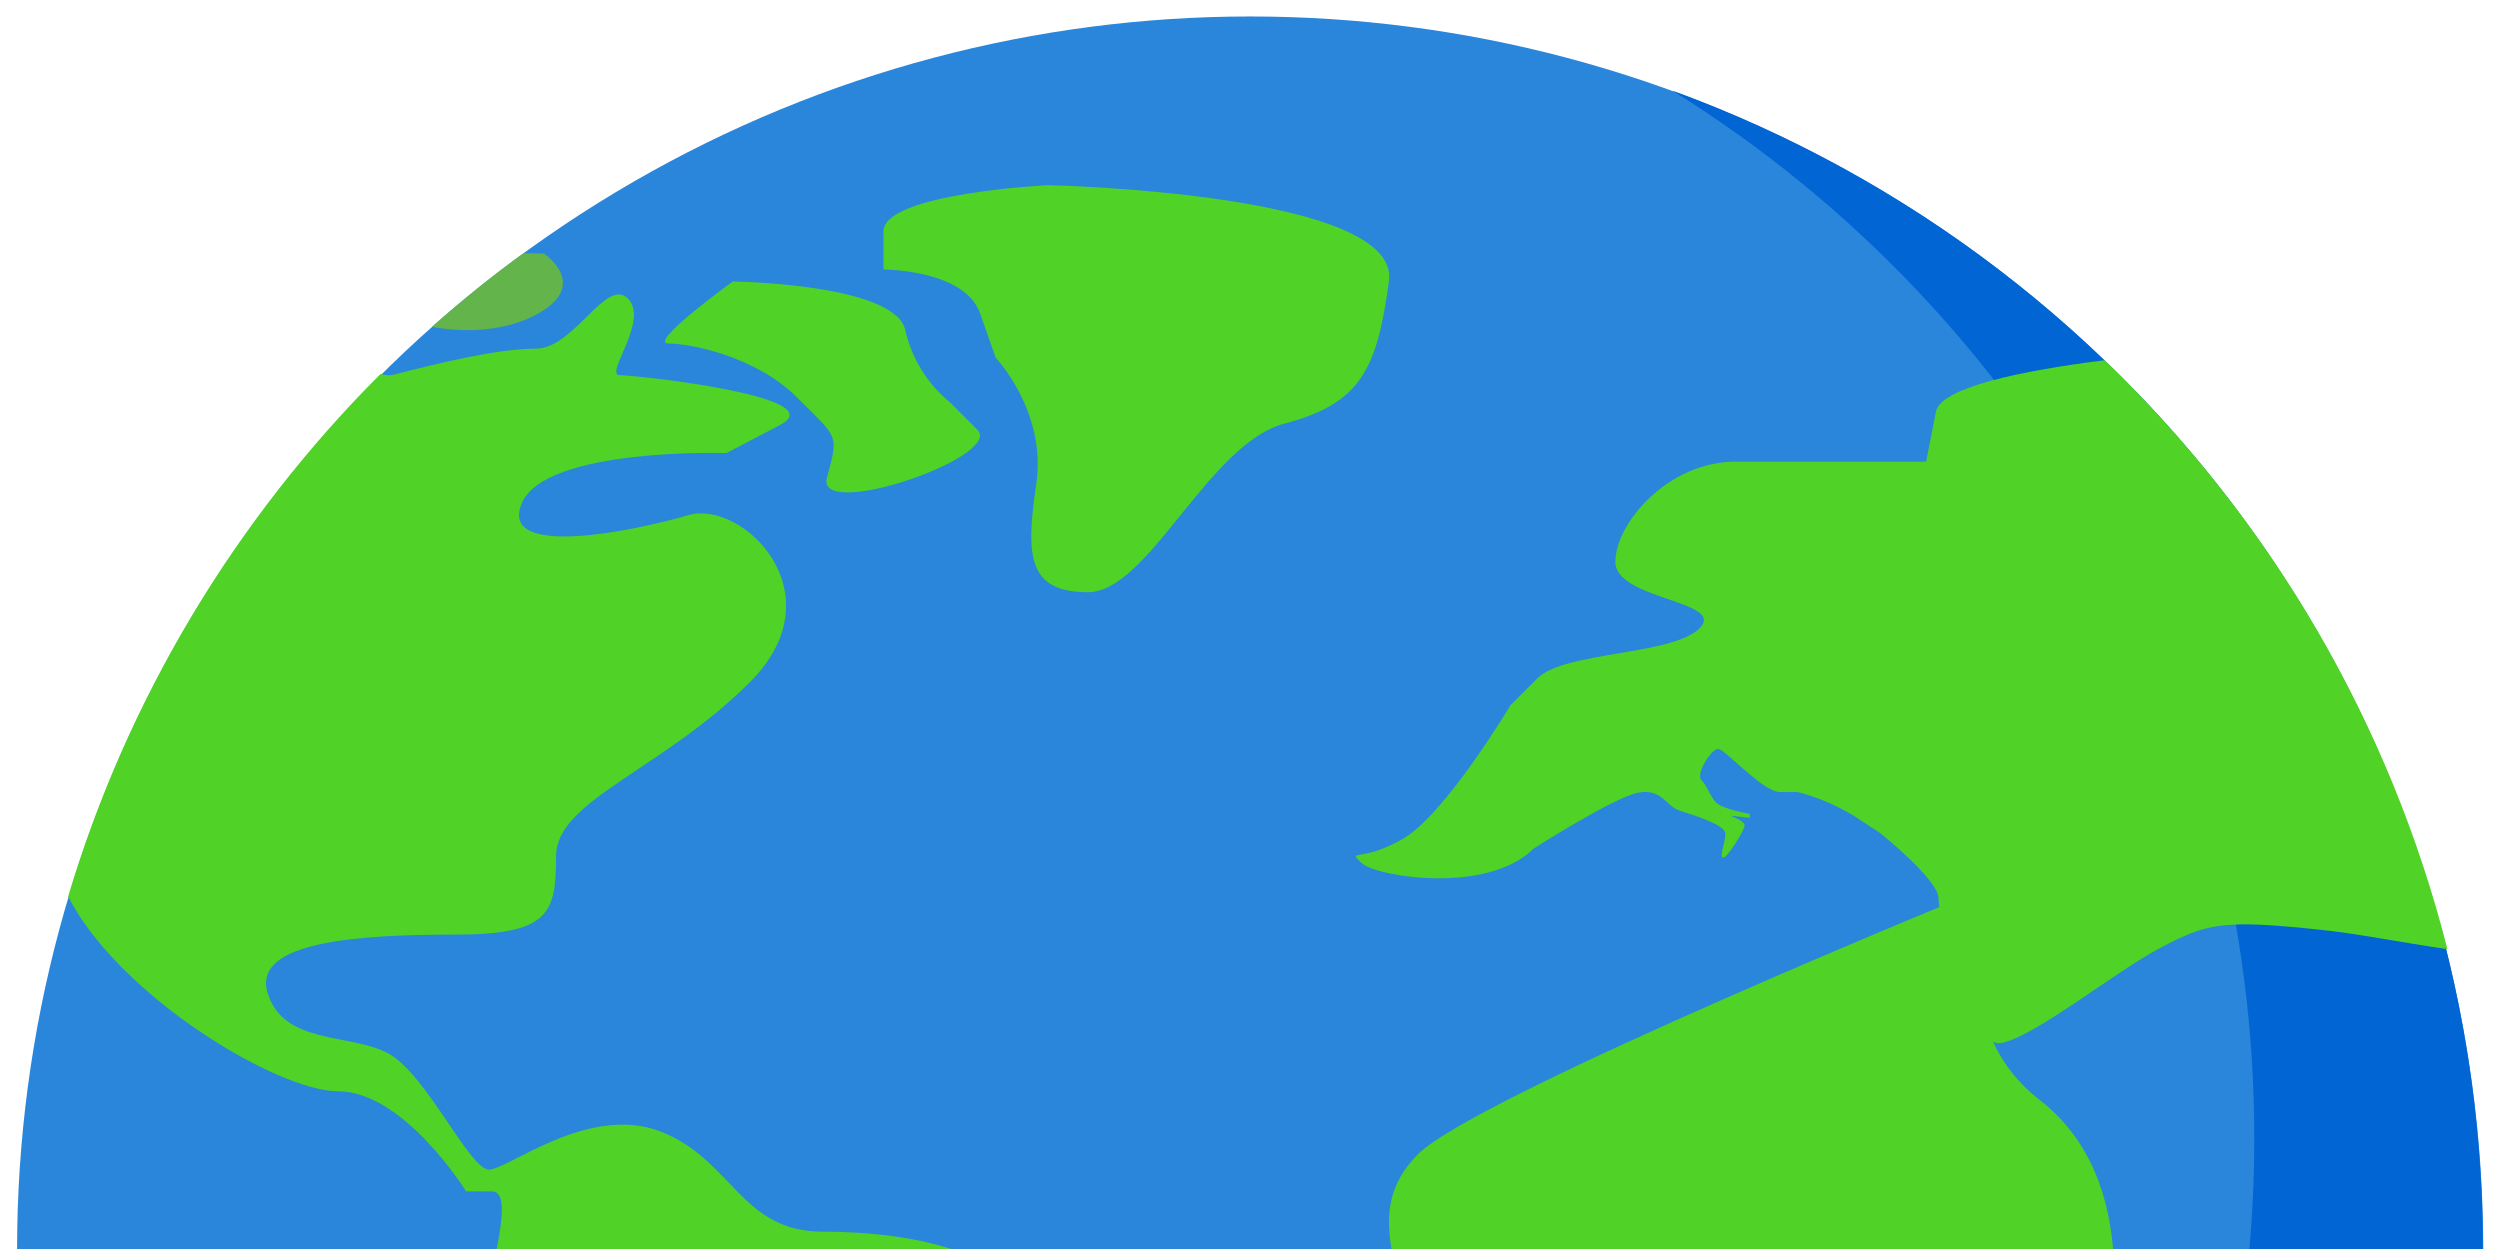
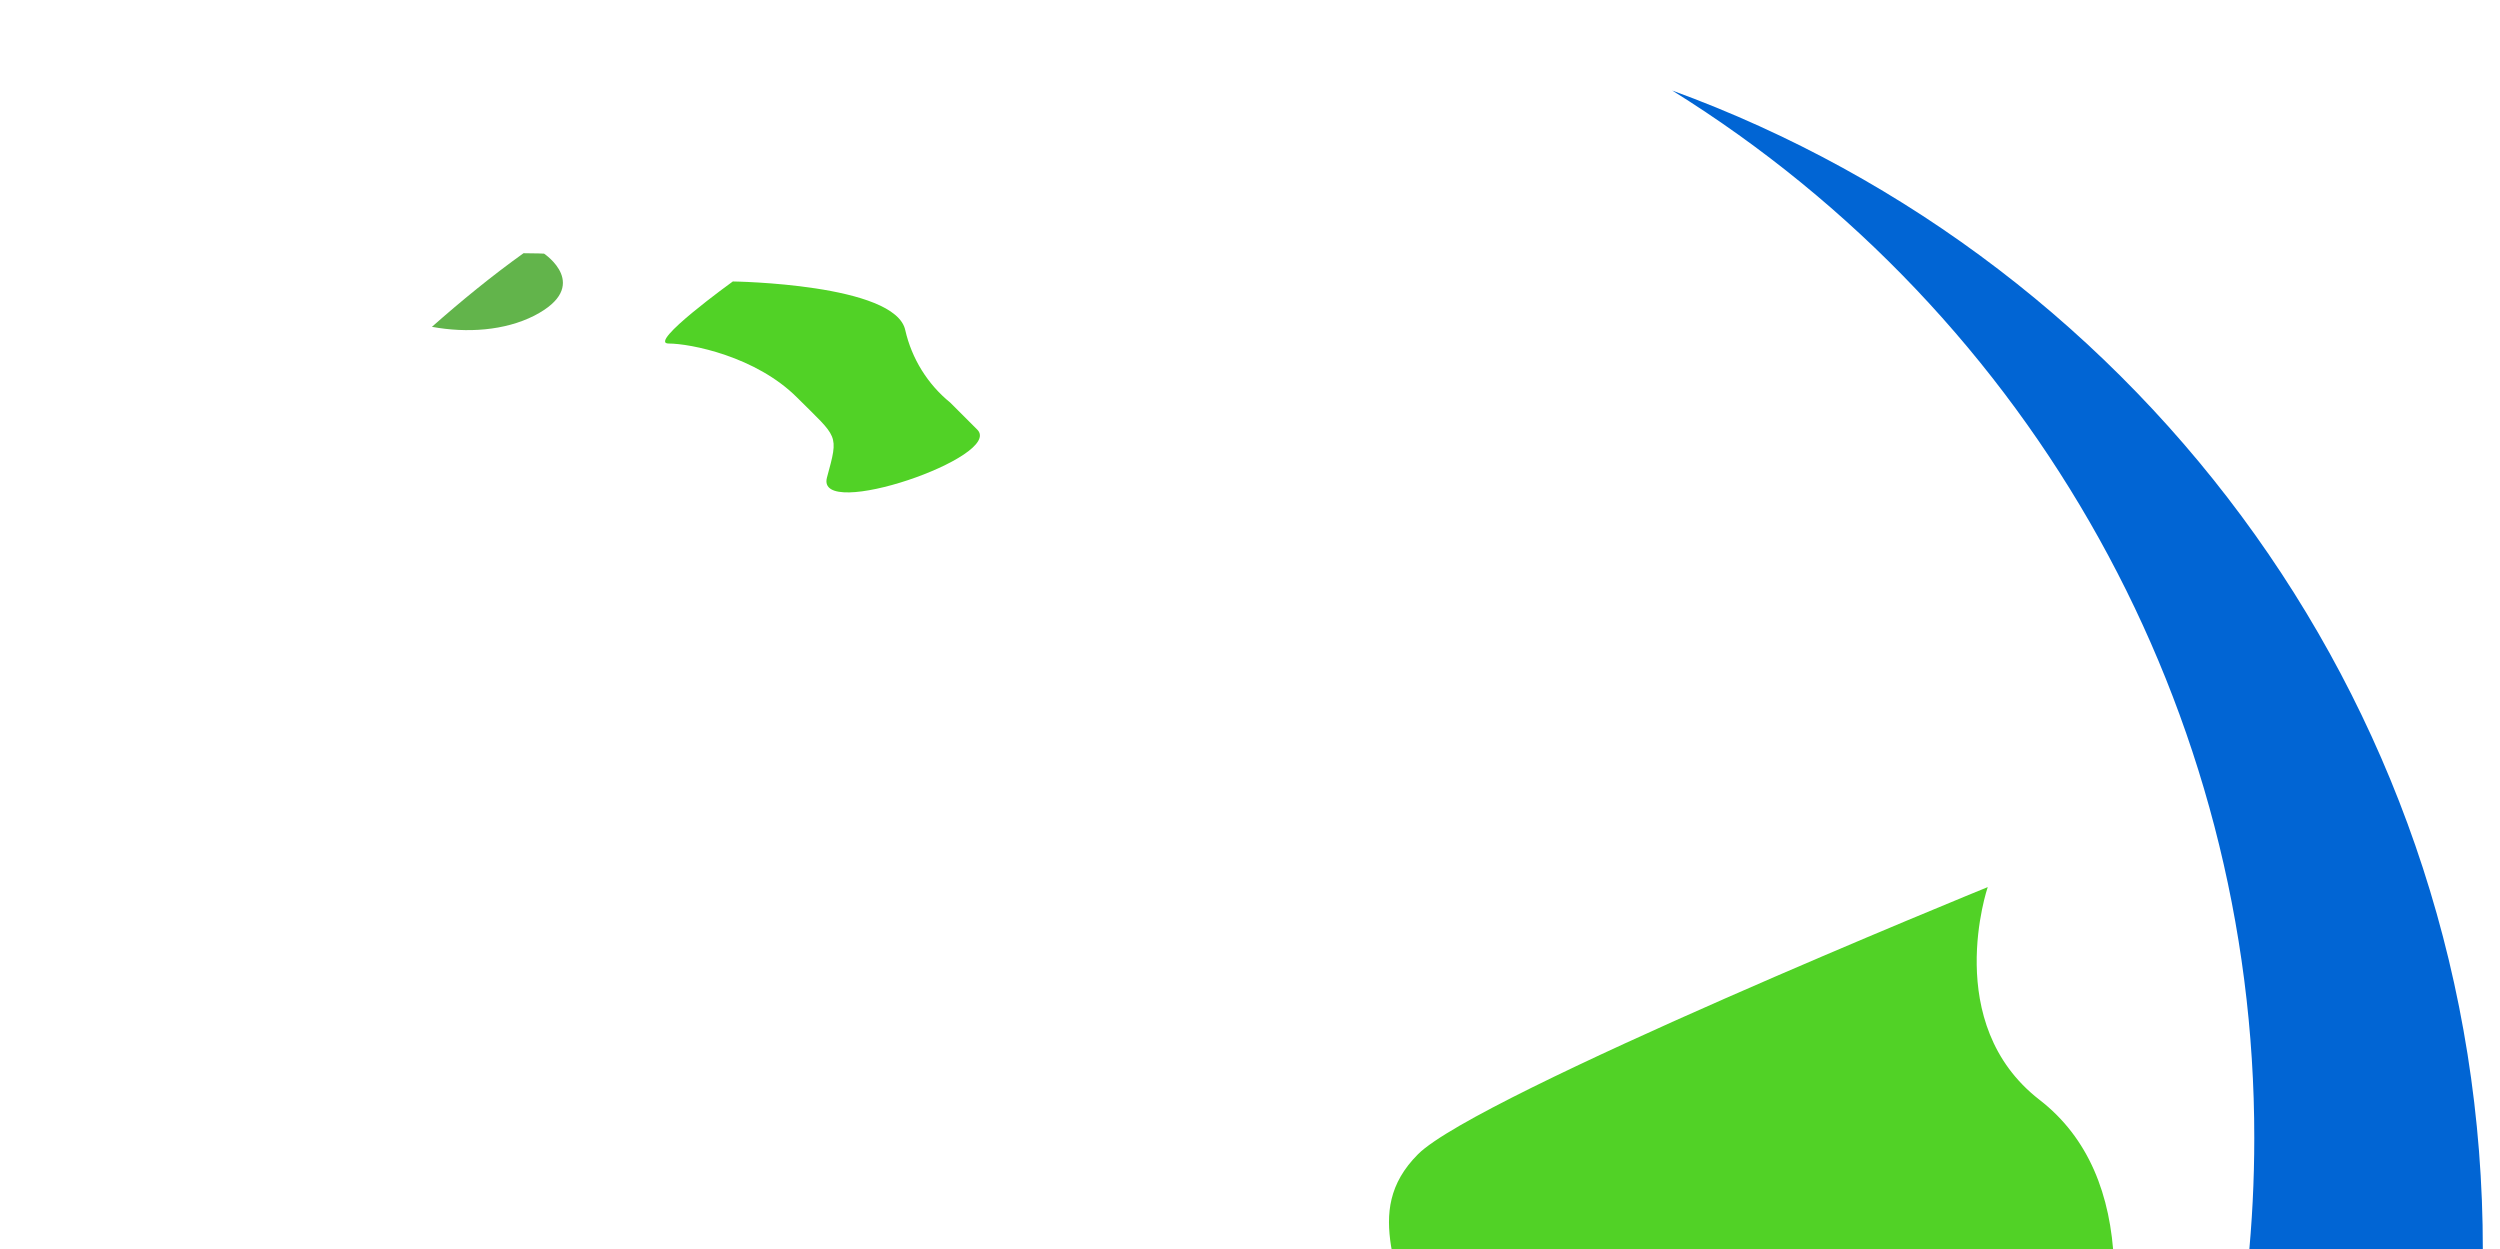
<svg xmlns="http://www.w3.org/2000/svg" version="1.1" id="Capa_1" x="0px" y="0px" viewBox="0 0 584.1 291.9" style="enable-background:new 0 0 584.1 291.9;" xml:space="preserve">
  <style type="text/css"> .st0{fill:#2A86DA;} .st1{fill:#0165D4;} .st2{fill:#51D226;} .st3{fill:#62B44B;} </style>
  <g id="Grupo_211" transform="translate(-960 -4019.119)">
    <g id="Grupo_132" transform="translate(1027.589 4091.567)">
      <g id="Grupo_130" transform="translate(0 0)">
-         <circle id="Elipse_6" class="st0" cx="224.5" cy="219.5" r="288.1" />
        <path id="Trazado_73" class="st1" d="M323.1-51.3c84.6,52.6,136.1,145.1,136,244.8c0,159.1-129,288.1-288.1,288.1 c-33.6,0-67-5.8-98.7-17.3c45.6,28.4,98.4,43.5,152.1,43.4c159.1,0,288.1-129,288.1-288.1C512.6,95,433.7-11,323.1-51.3z" />
        <g id="Grupo_129" transform="translate(131.325 158.814)">
-           <path id="Trazado_74" class="st2" d="M-183-21.8c12.1,23.5,49.1,45.5,63,45.5c15.5,0,30,23.4,30,23.4h6.1 c6.1,0-1.9,23.4-5.2,41.7c-3.3,18.3,17.1,24.6,28.1,35.6s1.2,58.8,10.3,67.9s33,26,36.1,23s-10.3-30.9-1.4-45s15-29.5,24.8-46.8 s31.9-15,34.2-38.9S12.5,56.5-6.7,56.5s-21.1-16.9-37.9-23.4S-80.2,42-84.7,42s-14.7-22.5-23.6-27.2s-24.4-1.9-28.1-14.1 s22-13.6,44-13.6S-69-18.1-69-31.2S-44.2-51.3-23.6-72s-1.9-42.6-14.5-38.9s-44.5,10.3-38.9-2.8s47.8-11.7,47.8-11.7l12.6-6.6 c12.6-6.6-33.7-11.6-37.5-11.6s7-12.8,1.9-17.9s-12.6,11.7-21.5,11.7s-22.5,3.3-33.3,6.1c-1,0.2-2.1,0.1-3-0.2 C-144.1-109.8-169.2-67.9-183-21.8z" />
          <path id="Trazado_75" class="st3" d="M-74.1-157.5c13.6-7,2.3-14.5,2.3-14.5s-1.9-0.1-4.8-0.1C-84-166.8-91.1-161-98-154.9 C-89.8-153.4-81-154-74.1-157.5z" />
          <path id="Trazado_76" class="st2" d="M-27.7-165.5c0,0-20.1,14.5-15,14.5s20.4,3,30,12.6s9.8,8.4,7,18.7s41.5-4.9,35.1-11.2 l-6.3-6.3c-5.3-4.3-9-10.3-10.5-16.9C10.3-165-27.7-165.5-27.7-165.5z" />
-           <path id="Trazado_77" class="st2" d="M45.9-188c0,0-38.4,1.9-38.4,10.8v8.9c0,0,19,0,22.6,10.3l3.6,10.3c0,0,12,12.6,9.5,29.5 s-2,25.3,12.1,25.3s28.1-34.7,45.9-39.4s21.6-12.6,24.4-33.3S45.9-188,45.9-188z" />
          <path id="Trazado_78" class="st2" d="M265.5-24c0,0-119.3,48.6-133.1,62.4s-2.3,28.1-2.3,45.4s46.8,12.2,54.3,4.7 s13.6,8,20.6,33.7s-16.9,73.6-1.9,76.4s69.8-47.3,82.5-83.4s15-71.7-8-89.5S265.5-24,265.5-24z" />
-           <path id="Trazado_79" class="st2" d="M292.8-147.1c-19.1,2.4-38.2,6.3-39.4,12c-2.3,11.6-2.3,11.7-2.3,11.7h-44.5 c-15.9,0-28.1,14.5-28.1,23.4s26,9.1,19.7,15.5s-31.6,5.4-37.9,11.7l-6.3,6.3c0,0-15.2,25.5-25.1,31.2s-13.1,2.3-9.8,5.6 s29.5,7.5,40.3-3.3c0,0,19.1-12.2,24.6-13.1s6.2,3.2,9.7,4.3s10.5,3.3,10.5,5.3s-1.5,5.6-0.5,5.6s5-6.4,5-7.5s-3.4-2.3-3.4-2.3 l4.6,0.5v-0.9c0,0-6.3-1.1-7.8-2.6s-2.1-3.9-3.5-5.3s2.3-7.3,3.9-7.3s10.4,10.1,14.5,10.1h4.1c4.7,1.2,9.1,3.1,13.2,5.6l6.1,4 c0,0,13.6,10.9,13.6,15.2s6.7,35.5,14.8,33.8c8.1-1.7,26.5-16.7,37.2-22.3s14.1-6.6,37.5-4.1c7.9,0.8,18.4,2.9,29.4,4.5 C359.6-61.9,331.9-109.6,292.8-147.1z" />
        </g>
      </g>
    </g>
  </g>
</svg>